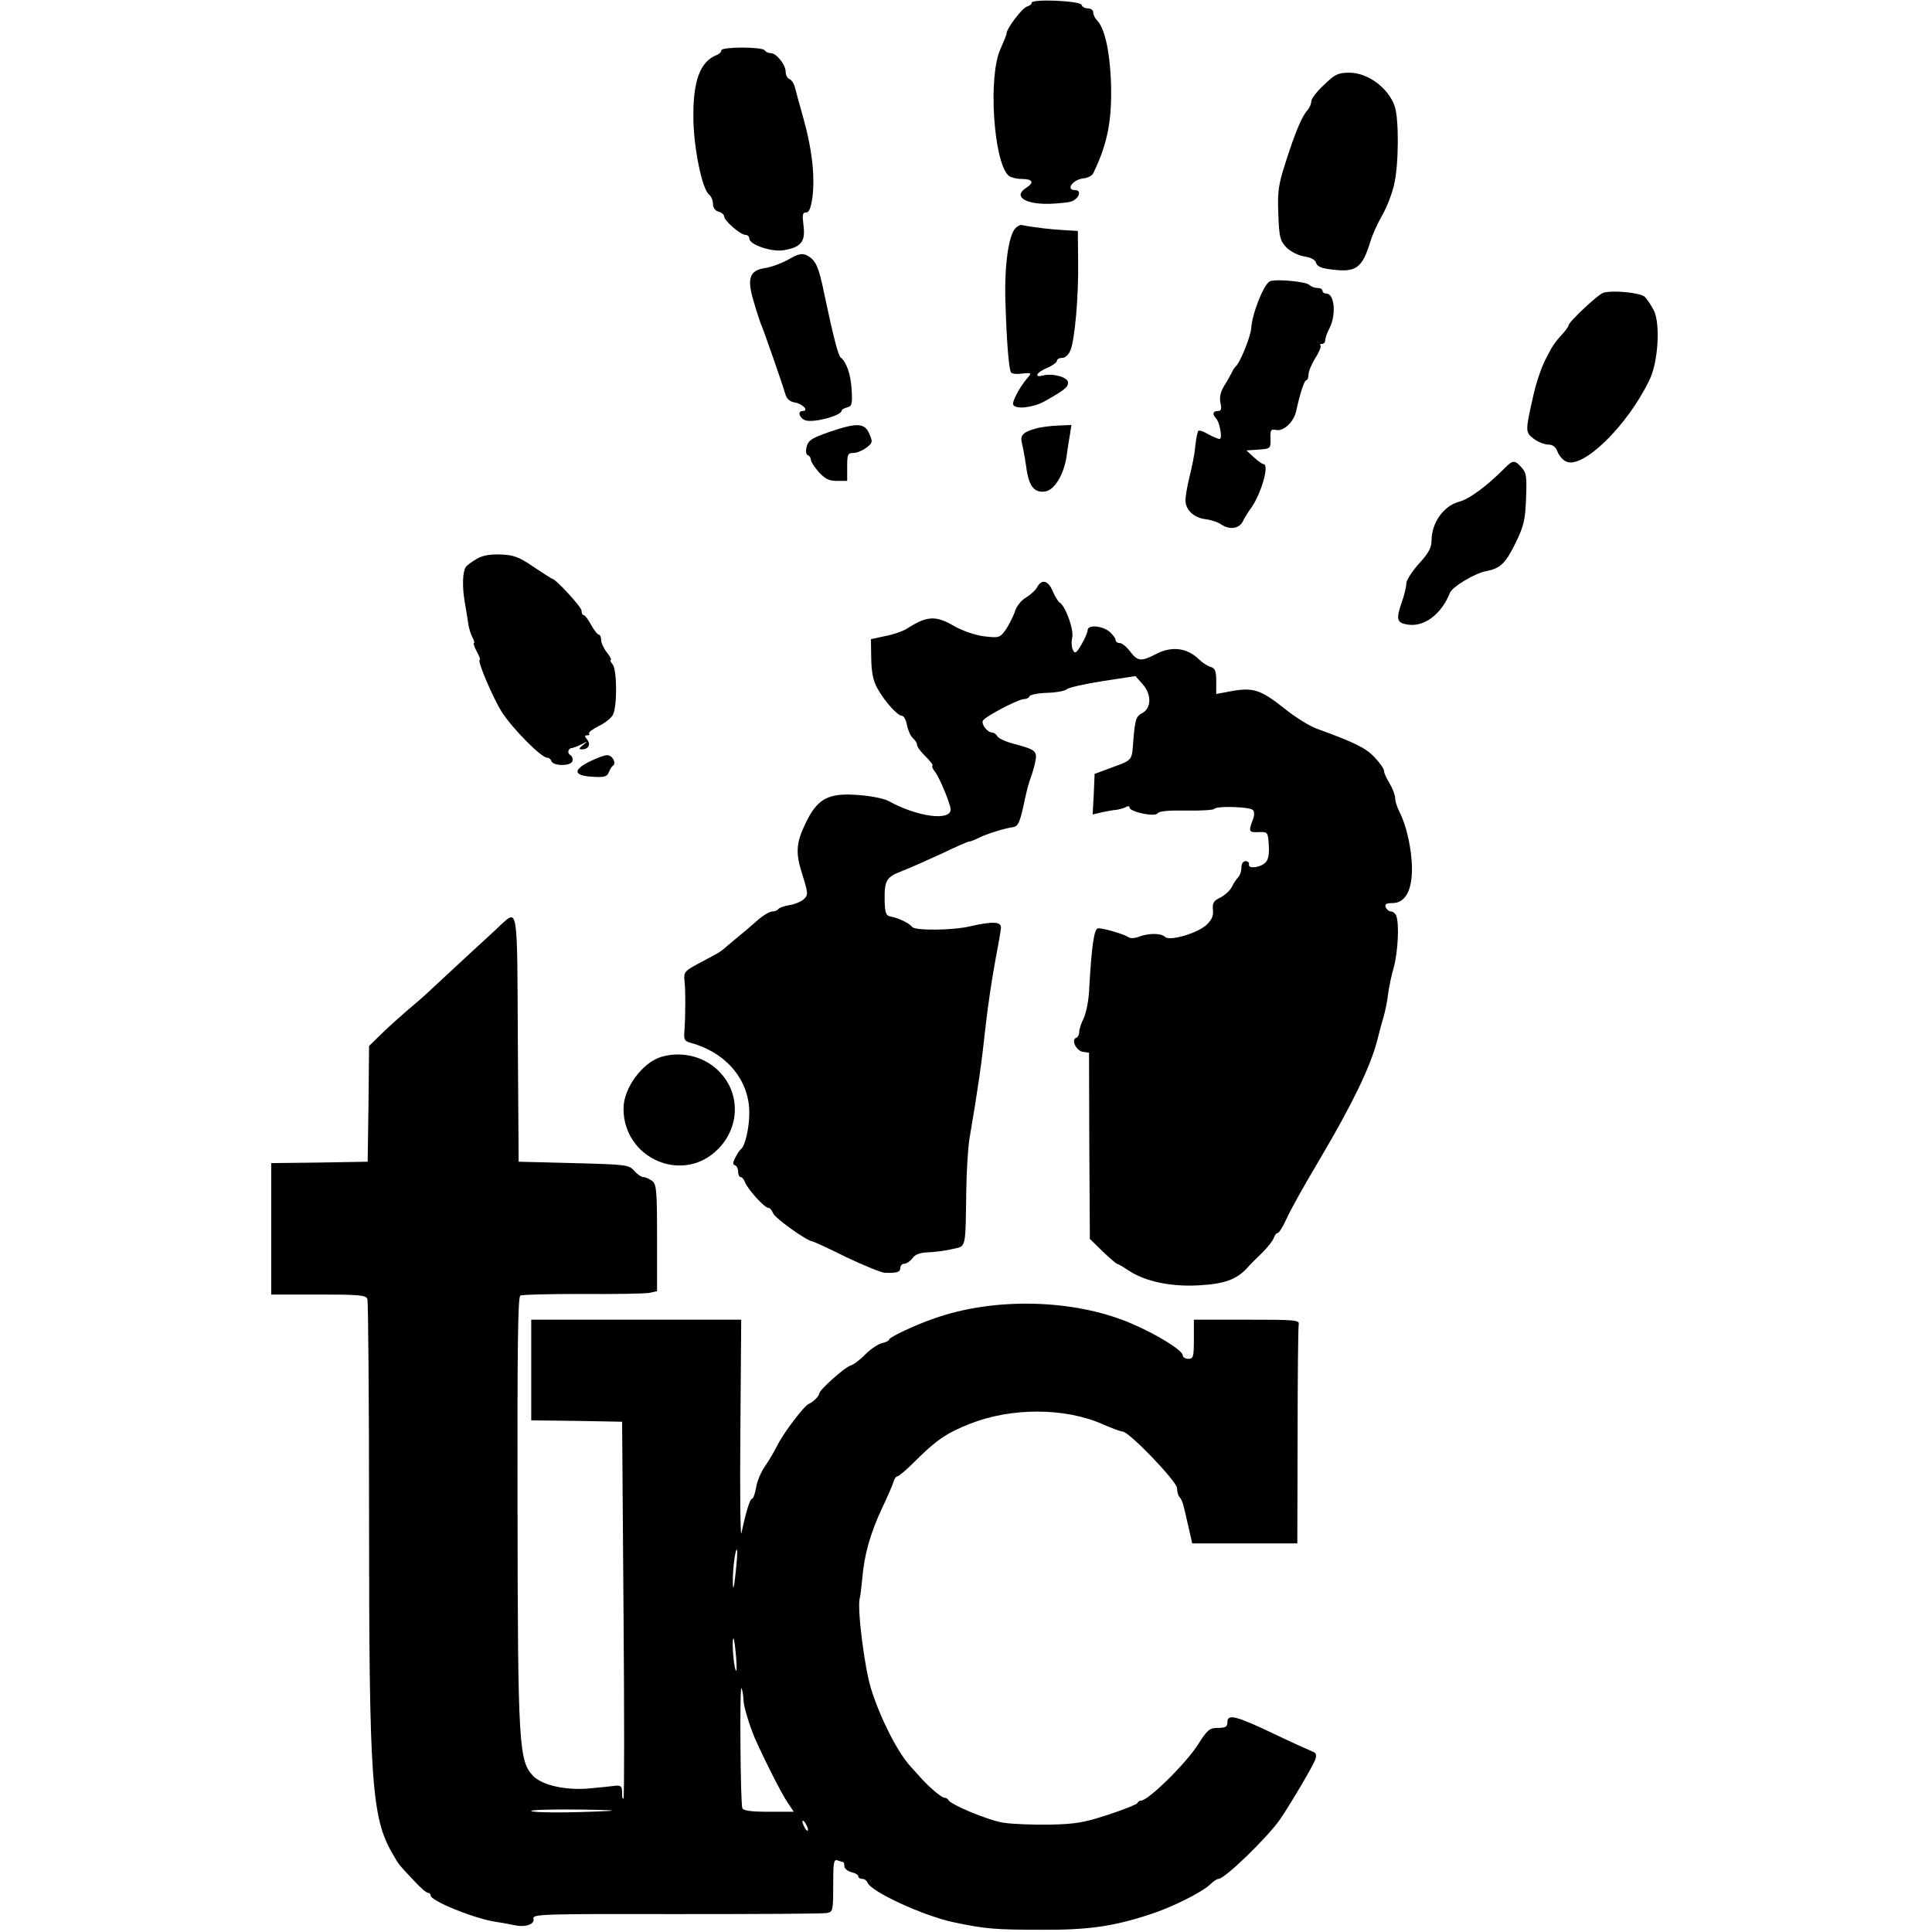
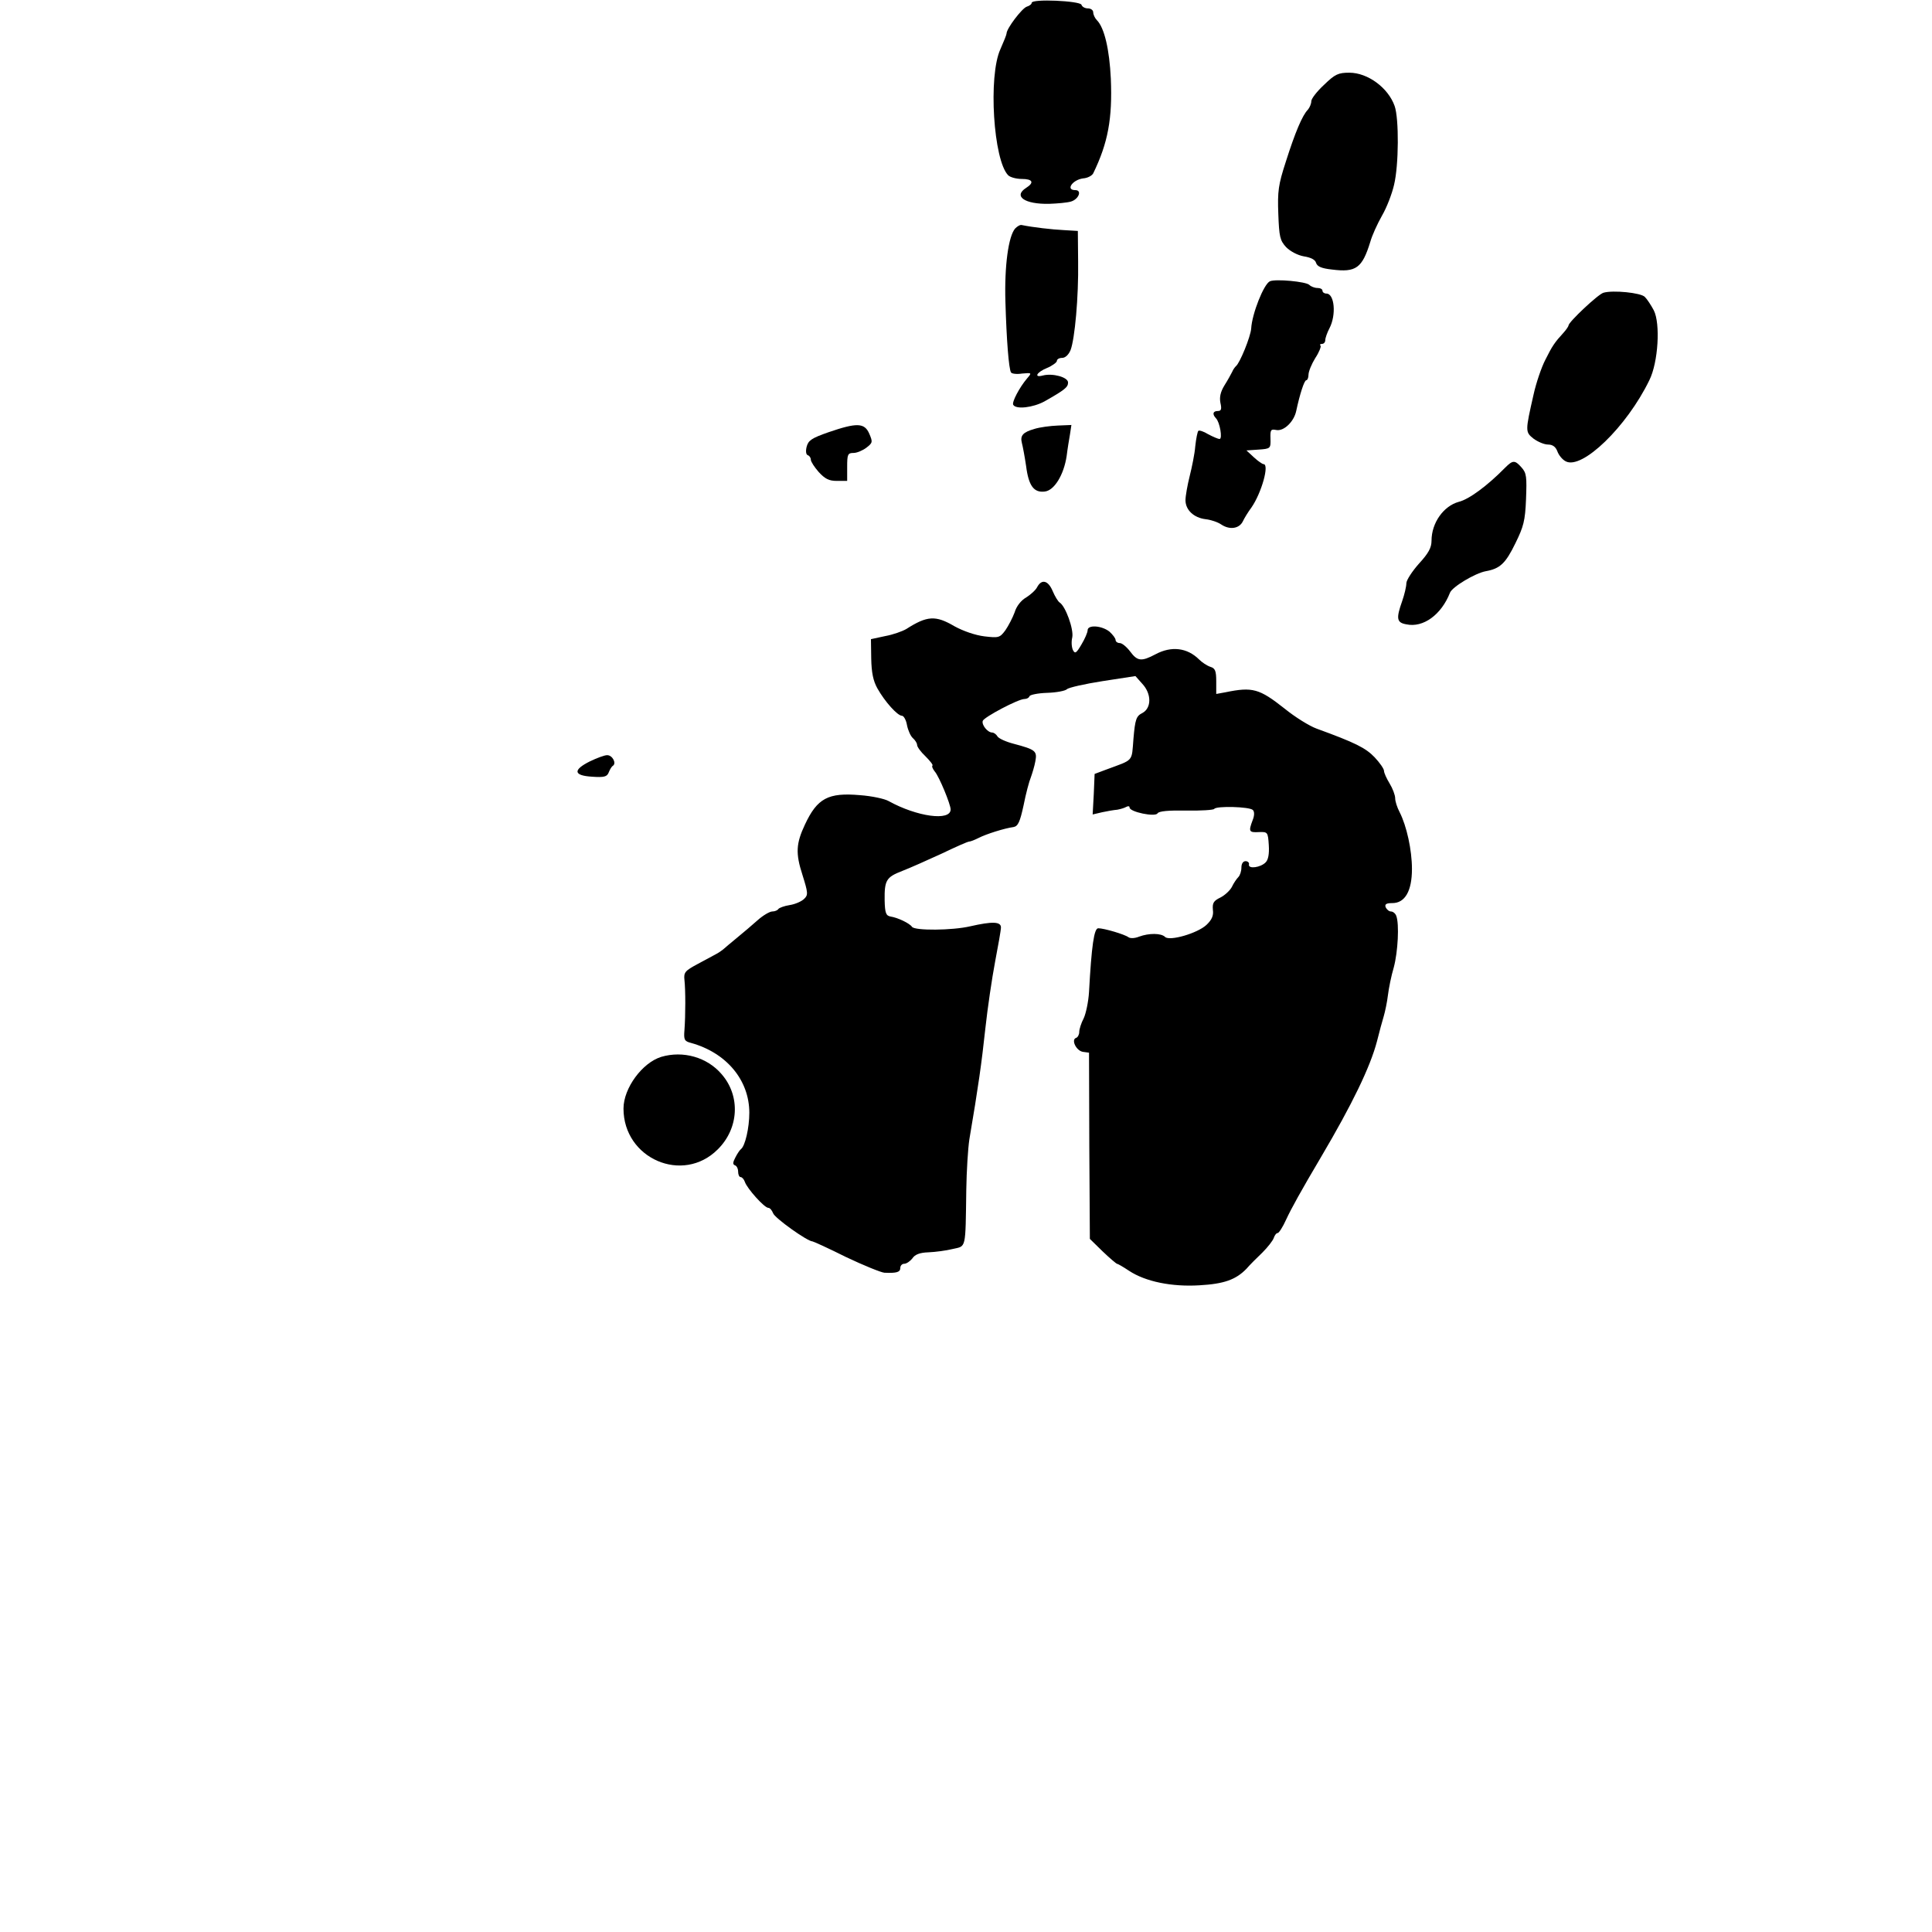
<svg xmlns="http://www.w3.org/2000/svg" version="1.0" width="691pt" height="691pt" viewBox="0 0 691 691" preserveAspectRatio="xMidYMid meet">
  <g transform="translate(0,691) scale(0.1,-0.1)" fill="#000000" stroke="none">
    <path d="M3690 6900 c0 -5 -8 -11 -18 -14 -17 -6 -72 -78 -72 -96 0 -4 -10 -29 -22 -56 -44 -96 -25 -398 28 -451 7 -7 29 -13 48 -13 40 0 46 -13 16 -32 -47 -30 -5 -59 83 -57 29 1 63 4 77 8 28 8 41 41 16 41 -36 0 -10 37 28 42 16 1 32 10 36 18 53 109 69 196 63 339 -5 104 -23 182 -50 209 -7 7 -13 20 -13 28 0 8 -9 14 -19 14 -11 0 -21 6 -23 13 -5 14 -178 22 -178 7z" />
-     <path d="M2580 6730 c0 -6 -8 -14 -17 -17 -59 -23 -85 -93 -83 -227 1 -105 31 -252 56 -272 8 -6 14 -21 14 -34 0 -13 8 -24 20 -27 11 -3 20 -11 20 -17 0 -15 58 -66 76 -66 8 0 14 -6 14 -13 0 -22 79 -49 123 -42 62 11 78 30 71 87 -5 40 -4 48 9 48 11 0 17 15 23 56 9 77 -2 172 -32 279 -14 50 -28 100 -31 113 -3 13 -12 26 -19 29 -8 3 -14 15 -14 27 -1 26 -33 66 -54 66 -8 0 -18 5 -21 10 -8 13 -155 13 -155 0z" />
    <path d="M4736 6607 c-26 -24 -46 -50 -46 -59 0 -9 -6 -23 -12 -30 -20 -20 -46 -82 -79 -186 -27 -83 -30 -106 -27 -187 3 -82 6 -95 28 -119 15 -15 41 -29 64 -33 25 -4 40 -12 43 -23 4 -13 19 -20 57 -24 86 -11 108 5 137 99 6 22 25 64 42 94 17 29 36 79 43 110 17 70 18 237 2 282 -23 65 -96 119 -162 119 -39 0 -51 -5 -90 -43z" />
    <path d="M3631 6093 c-24 -27 -39 -133 -35 -263 4 -136 12 -239 20 -252 3 -5 21 -7 40 -4 35 3 35 3 17 -18 -27 -32 -55 -85 -49 -94 10 -17 70 -10 111 12 74 42 85 51 85 68 0 19 -55 34 -90 25 -34 -9 -22 12 15 27 19 8 35 20 35 25 0 6 8 11 19 11 11 0 23 11 30 28 15 39 29 189 27 317 l-1 109 -50 3 c-42 2 -111 10 -150 18 -6 2 -16 -4 -24 -12z" />
-     <path d="M2820 5982 c-25 -14 -63 -28 -85 -31 -54 -8 -64 -37 -40 -117 9 -32 21 -68 25 -79 12 -27 80 -223 89 -255 5 -17 16 -27 36 -30 27 -5 49 -30 26 -30 -21 0 -11 -28 12 -34 32 -8 127 18 127 35 0 4 9 9 20 12 17 4 19 12 16 64 -3 54 -19 99 -39 114 -9 6 -27 78 -57 219 -22 109 -32 130 -65 147 -16 8 -30 5 -65 -15z" />
    <path d="M4542 5904 c-22 -10 -64 -116 -67 -169 -2 -29 -41 -125 -55 -135 -3 -3 -10 -12 -13 -20 -4 -8 -16 -30 -28 -49 -14 -23 -18 -42 -14 -62 5 -22 3 -29 -9 -29 -18 0 -21 -11 -7 -26 14 -14 24 -74 13 -74 -6 0 -24 8 -41 17 -16 10 -32 15 -35 12 -3 -3 -8 -27 -11 -55 -2 -27 -12 -75 -20 -107 -8 -32 -15 -71 -15 -86 0 -35 30 -63 72 -68 18 -2 43 -10 56 -19 30 -20 64 -15 77 11 5 11 19 34 31 50 36 52 65 155 43 155 -4 0 -20 11 -34 24 l-27 25 44 3 c42 3 43 4 42 39 -1 32 1 35 21 31 27 -5 63 30 71 68 13 61 29 110 36 110 4 0 8 9 8 20 0 11 11 38 24 59 14 21 22 42 19 45 -4 3 -1 6 5 6 7 0 12 6 12 14 0 7 7 27 15 42 25 48 18 124 -11 124 -8 0 -14 5 -14 10 0 6 -8 10 -18 10 -10 0 -23 5 -29 11 -12 12 -121 22 -141 13z" />
    <path d="M5735 5863 c-19 -5 -125 -105 -125 -117 0 -3 -8 -15 -17 -25 -33 -36 -41 -48 -66 -98 -14 -27 -33 -83 -42 -124 -30 -132 -30 -134 0 -158 15 -11 38 -21 52 -21 16 0 27 -8 33 -24 5 -14 18 -30 30 -36 58 -31 218 123 299 290 32 64 40 203 16 250 -10 19 -24 40 -32 48 -14 15 -114 25 -148 15z" />
    <path d="M2963 5364 c-60 -21 -72 -29 -78 -52 -4 -16 -2 -28 4 -30 6 -2 11 -9 11 -16 0 -7 13 -27 28 -44 23 -25 37 -32 65 -32 l37 0 0 50 c0 45 2 50 23 50 12 0 33 9 46 19 22 17 23 20 10 50 -17 39 -44 40 -146 5z" />
    <path d="M3700 5376 c-42 -12 -52 -24 -45 -51 3 -11 10 -48 15 -82 9 -71 28 -96 67 -91 34 4 68 60 78 127 3 25 9 61 12 78 l5 33 -48 -2 c-27 -1 -65 -6 -84 -12z" />
    <path d="M5383 5237 c-64 -65 -129 -113 -166 -122 -54 -15 -97 -75 -97 -139 0 -25 -11 -45 -45 -82 -24 -27 -45 -59 -45 -70 0 -12 -7 -41 -15 -64 -22 -62 -20 -77 15 -83 60 -13 125 34 156 113 8 21 90 70 128 77 51 9 71 28 106 100 29 59 35 80 38 158 3 79 2 93 -16 113 -24 27 -31 27 -59 -1z" />
-     <path d="M1703 4910 c-17 -10 -34 -23 -37 -28 -12 -19 -13 -70 -4 -124 5 -29 11 -65 13 -80 2 -15 9 -37 15 -48 6 -11 8 -20 5 -20 -3 0 1 -13 10 -30 9 -16 14 -30 11 -30 -11 0 46 -134 79 -187 38 -59 141 -163 162 -163 6 0 13 -5 15 -12 6 -18 68 -19 75 -1 3 8 0 19 -8 23 -12 8 -6 25 9 25 4 1 18 6 32 13 23 12 24 12 6 -2 -17 -14 -17 -16 -4 -16 23 0 32 18 18 35 -10 12 -10 15 0 15 8 0 10 3 7 6 -4 4 12 16 34 27 22 10 45 29 51 40 16 30 15 162 -1 181 -8 9 -10 16 -6 16 3 0 -3 12 -14 26 -12 15 -21 35 -21 45 0 11 -4 19 -8 19 -5 0 -17 16 -28 35 -10 19 -22 35 -26 35 -5 0 -8 7 -8 16 0 13 -93 114 -105 114 -2 0 -31 19 -66 42 -54 37 -72 43 -120 45 -39 1 -65 -4 -86 -17z" />
    <path d="M3710 4811 c-5 -11 -24 -28 -40 -38 -18 -10 -35 -32 -41 -53 -7 -19 -22 -48 -33 -64 -20 -27 -24 -28 -75 -22 -33 4 -76 19 -107 36 -68 40 -98 38 -173 -10 -14 -8 -47 -20 -75 -25 l-51 -11 1 -69 c1 -51 7 -80 22 -107 27 -48 72 -98 88 -98 6 0 15 -15 18 -34 4 -19 13 -39 21 -46 8 -7 15 -18 15 -24 0 -7 13 -25 30 -41 16 -16 28 -31 25 -33 -3 -3 1 -12 8 -21 16 -18 57 -118 57 -136 0 -43 -121 -26 -222 30 -14 8 -60 18 -102 21 -114 10 -153 -11 -197 -105 -32 -68 -34 -103 -9 -180 20 -64 21 -72 6 -86 -9 -9 -32 -19 -51 -22 -20 -3 -38 -10 -41 -14 -3 -5 -13 -9 -22 -9 -9 0 -33 -14 -52 -31 -19 -17 -52 -45 -74 -63 -21 -17 -43 -36 -50 -42 -6 -5 -18 -13 -26 -17 -8 -4 -37 -20 -65 -35 -45 -24 -50 -30 -47 -57 4 -36 4 -125 0 -179 -3 -35 0 -40 23 -46 127 -35 209 -133 209 -250 0 -54 -15 -119 -30 -130 -4 -3 -13 -16 -20 -30 -9 -17 -10 -25 -1 -28 6 -2 11 -12 11 -23 0 -10 4 -19 9 -19 5 0 12 -8 15 -17 8 -24 70 -93 84 -93 6 0 13 -9 17 -19 5 -17 123 -101 141 -101 3 0 58 -25 120 -56 63 -30 125 -55 137 -56 44 -2 57 2 57 17 0 8 6 15 14 15 8 0 21 9 29 19 9 14 26 21 58 22 24 1 63 6 87 12 48 11 45 -4 48 212 1 66 6 147 11 180 32 188 44 274 57 395 8 74 24 182 35 240 11 58 21 113 21 123 0 21 -31 22 -110 4 -64 -15 -198 -16 -208 -2 -9 13 -51 33 -77 37 -16 3 -20 12 -21 58 -1 72 6 83 63 105 26 10 89 38 139 61 50 24 95 44 100 44 5 0 20 6 34 13 27 14 94 35 125 39 16 3 23 18 36 78 8 41 20 86 26 100 5 14 13 40 16 57 7 37 1 42 -78 63 -27 7 -54 19 -58 27 -4 7 -13 13 -18 13 -17 0 -39 28 -34 42 6 14 127 78 149 78 8 0 16 4 18 10 2 5 30 11 63 12 33 1 65 7 71 13 6 6 64 19 128 29 l117 18 24 -27 c34 -36 34 -87 1 -105 -22 -11 -26 -22 -32 -91 -7 -86 3 -74 -99 -112 l-40 -15 -3 -72 -4 -73 34 8 c18 4 42 8 54 9 11 2 25 6 32 10 7 4 12 3 12 -2 0 -16 92 -35 100 -21 5 8 39 11 103 10 52 -1 98 2 100 6 7 11 126 8 138 -4 6 -6 6 -20 -1 -37 -15 -40 -13 -44 23 -42 31 1 32 0 35 -47 2 -31 -2 -52 -11 -61 -18 -19 -63 -25 -60 -8 2 6 -4 12 -12 12 -9 0 -15 -9 -15 -23 0 -13 -5 -28 -11 -34 -6 -6 -17 -22 -23 -35 -6 -12 -25 -30 -41 -38 -25 -12 -29 -20 -27 -44 3 -21 -4 -36 -23 -54 -32 -30 -132 -59 -148 -43 -14 14 -58 14 -93 1 -15 -6 -31 -7 -38 -2 -13 10 -87 32 -108 32 -15 0 -24 -63 -33 -228 -2 -34 -11 -77 -19 -94 -9 -17 -16 -39 -16 -49 0 -9 -5 -19 -11 -21 -19 -6 0 -46 24 -50 l22 -3 1 -333 2 -333 46 -45 c25 -24 49 -44 51 -44 3 0 22 -11 43 -25 59 -39 153 -58 252 -52 88 5 130 20 168 59 11 13 37 39 57 58 19 19 38 43 41 53 3 9 9 17 14 17 4 0 18 21 30 48 18 39 54 104 125 224 111 188 176 322 200 414 8 32 19 73 24 89 5 17 12 50 15 75 3 25 12 70 21 100 15 56 20 155 9 184 -3 9 -12 16 -19 16 -7 0 -15 7 -19 15 -4 11 2 15 24 15 45 0 70 43 70 122 0 68 -19 154 -44 203 -9 17 -16 39 -16 50 0 11 -9 35 -20 53 -11 18 -20 38 -20 45 0 7 -15 29 -34 49 -32 33 -67 51 -207 102 -25 9 -77 41 -115 72 -90 71 -114 78 -211 58 l-33 -6 0 45 c0 38 -4 47 -21 52 -12 4 -30 16 -40 26 -43 43 -100 49 -156 19 -51 -27 -65 -25 -91 10 -13 17 -29 30 -37 30 -8 0 -15 5 -15 11 0 6 -10 19 -22 30 -28 22 -78 25 -78 5 0 -8 -10 -31 -22 -51 -18 -31 -23 -34 -30 -21 -5 9 -7 30 -3 46 6 29 -24 112 -45 125 -6 4 -17 22 -25 41 -16 38 -39 44 -55 15z" />
    <path d="M2110 4187 c-62 -31 -59 -51 8 -55 43 -3 53 0 59 15 4 10 10 21 15 24 14 9 -2 39 -21 38 -9 0 -36 -10 -61 -22z" />
-     <path d="M1792 3603 c-16 -16 -71 -66 -122 -113 -51 -47 -107 -99 -124 -115 -17 -17 -56 -51 -86 -76 -30 -26 -74 -65 -97 -88 l-43 -42 -2 -207 -3 -207 -172 -3 -173 -2 0 -235 0 -235 169 0 c145 0 170 -2 175 -16 3 -9 6 -361 6 -782 0 -946 9 -1073 84 -1202 22 -39 24 -41 79 -99 21 -23 42 -41 48 -41 5 0 9 -4 9 -9 0 -20 159 -84 235 -95 22 -3 52 -9 67 -12 39 -8 71 4 66 24 -4 16 36 17 511 16 284 0 526 1 539 4 21 4 22 9 22 99 0 83 2 94 16 89 9 -3 18 -6 20 -6 2 0 4 -7 4 -15 0 -8 11 -17 25 -21 14 -3 25 -10 25 -15 0 -5 6 -9 14 -9 8 0 16 -6 19 -14 13 -32 199 -118 307 -141 113 -24 151 -27 315 -27 167 -1 256 12 385 54 79 25 187 79 217 107 12 12 26 21 31 21 23 0 177 150 221 214 43 64 119 193 126 215 5 15 1 23 -12 27 -10 4 -70 31 -133 61 -140 67 -170 74 -170 44 0 -17 -6 -21 -34 -21 -30 0 -37 -6 -71 -59 -42 -67 -178 -201 -204 -201 -5 0 -11 -4 -13 -9 -1 -4 -48 -23 -103 -41 -85 -28 -116 -34 -210 -36 -60 -1 -136 2 -167 7 -55 9 -189 65 -196 81 -2 4 -8 8 -13 8 -11 0 -54 36 -88 74 -14 16 -31 34 -36 40 -45 50 -105 167 -139 274 -24 75 -51 292 -41 326 2 6 6 38 9 71 7 84 29 161 69 247 19 40 38 83 42 96 3 12 10 22 15 22 5 0 33 24 62 53 77 77 114 102 198 135 147 58 339 58 474 -2 32 -14 64 -26 71 -26 23 0 195 -179 195 -203 0 -13 4 -27 9 -32 6 -6 12 -21 15 -35 4 -14 11 -49 18 -77 l12 -53 188 0 188 0 1 383 c0 210 2 390 4 400 3 16 -11 17 -186 17 l-189 0 0 -70 c0 -63 -2 -70 -20 -70 -11 0 -20 6 -20 13 0 17 -93 75 -185 114 -204 87 -489 94 -705 17 -67 -23 -160 -67 -160 -75 0 -4 -12 -10 -26 -13 -15 -4 -41 -22 -59 -40 -18 -19 -42 -37 -53 -40 -22 -7 -112 -88 -112 -100 0 -9 -22 -31 -37 -37 -16 -6 -88 -100 -112 -147 -11 -22 -32 -58 -46 -78 -14 -20 -28 -54 -31 -76 -4 -21 -10 -38 -14 -38 -8 0 -24 -55 -38 -123 -4 -21 -6 142 -4 363 l3 400 -375 0 -376 0 0 -180 0 -180 163 -2 162 -3 5 -670 c3 -369 3 -673 0 -677 -3 -4 -6 5 -5 20 0 23 -4 27 -25 25 -14 -2 -53 -6 -87 -9 -86 -9 -174 10 -207 45 -50 53 -54 111 -55 948 -1 576 1 763 10 769 7 4 107 6 223 6 116 -1 223 1 239 4 l27 6 0 190 c0 170 -2 192 -17 204 -10 7 -24 14 -32 14 -7 0 -22 10 -33 23 -19 21 -28 22 -216 27 l-197 5 -3 438 c-2 478 0 464 -60 410z m839 -2319 c-6 -56 -9 -66 -10 -34 -1 46 9 123 15 117 2 -2 0 -39 -5 -83z m2 -304 c3 -39 2 -55 -3 -40 -8 25 -13 117 -6 109 2 -2 6 -33 9 -69z m26 -150 c1 -24 21 -90 40 -135 32 -73 95 -198 116 -229 l24 -36 -90 0 c-63 0 -91 4 -94 13 -7 21 -10 447 -3 429 4 -9 7 -28 7 -42z m-479 -397 c-133 -7 -280 -7 -280 0 0 4 75 6 168 5 92 -1 142 -3 112 -5z m710 -68 c0 -5 -5 -3 -10 5 -5 8 -10 20 -10 25 0 6 5 3 10 -5 5 -8 10 -19 10 -25z" />
    <path d="M2365 3130 c-68 -21 -135 -112 -135 -185 0 -179 212 -271 337 -146 76 75 82 191 14 269 -52 61 -138 85 -216 62z" />
  </g>
</svg>